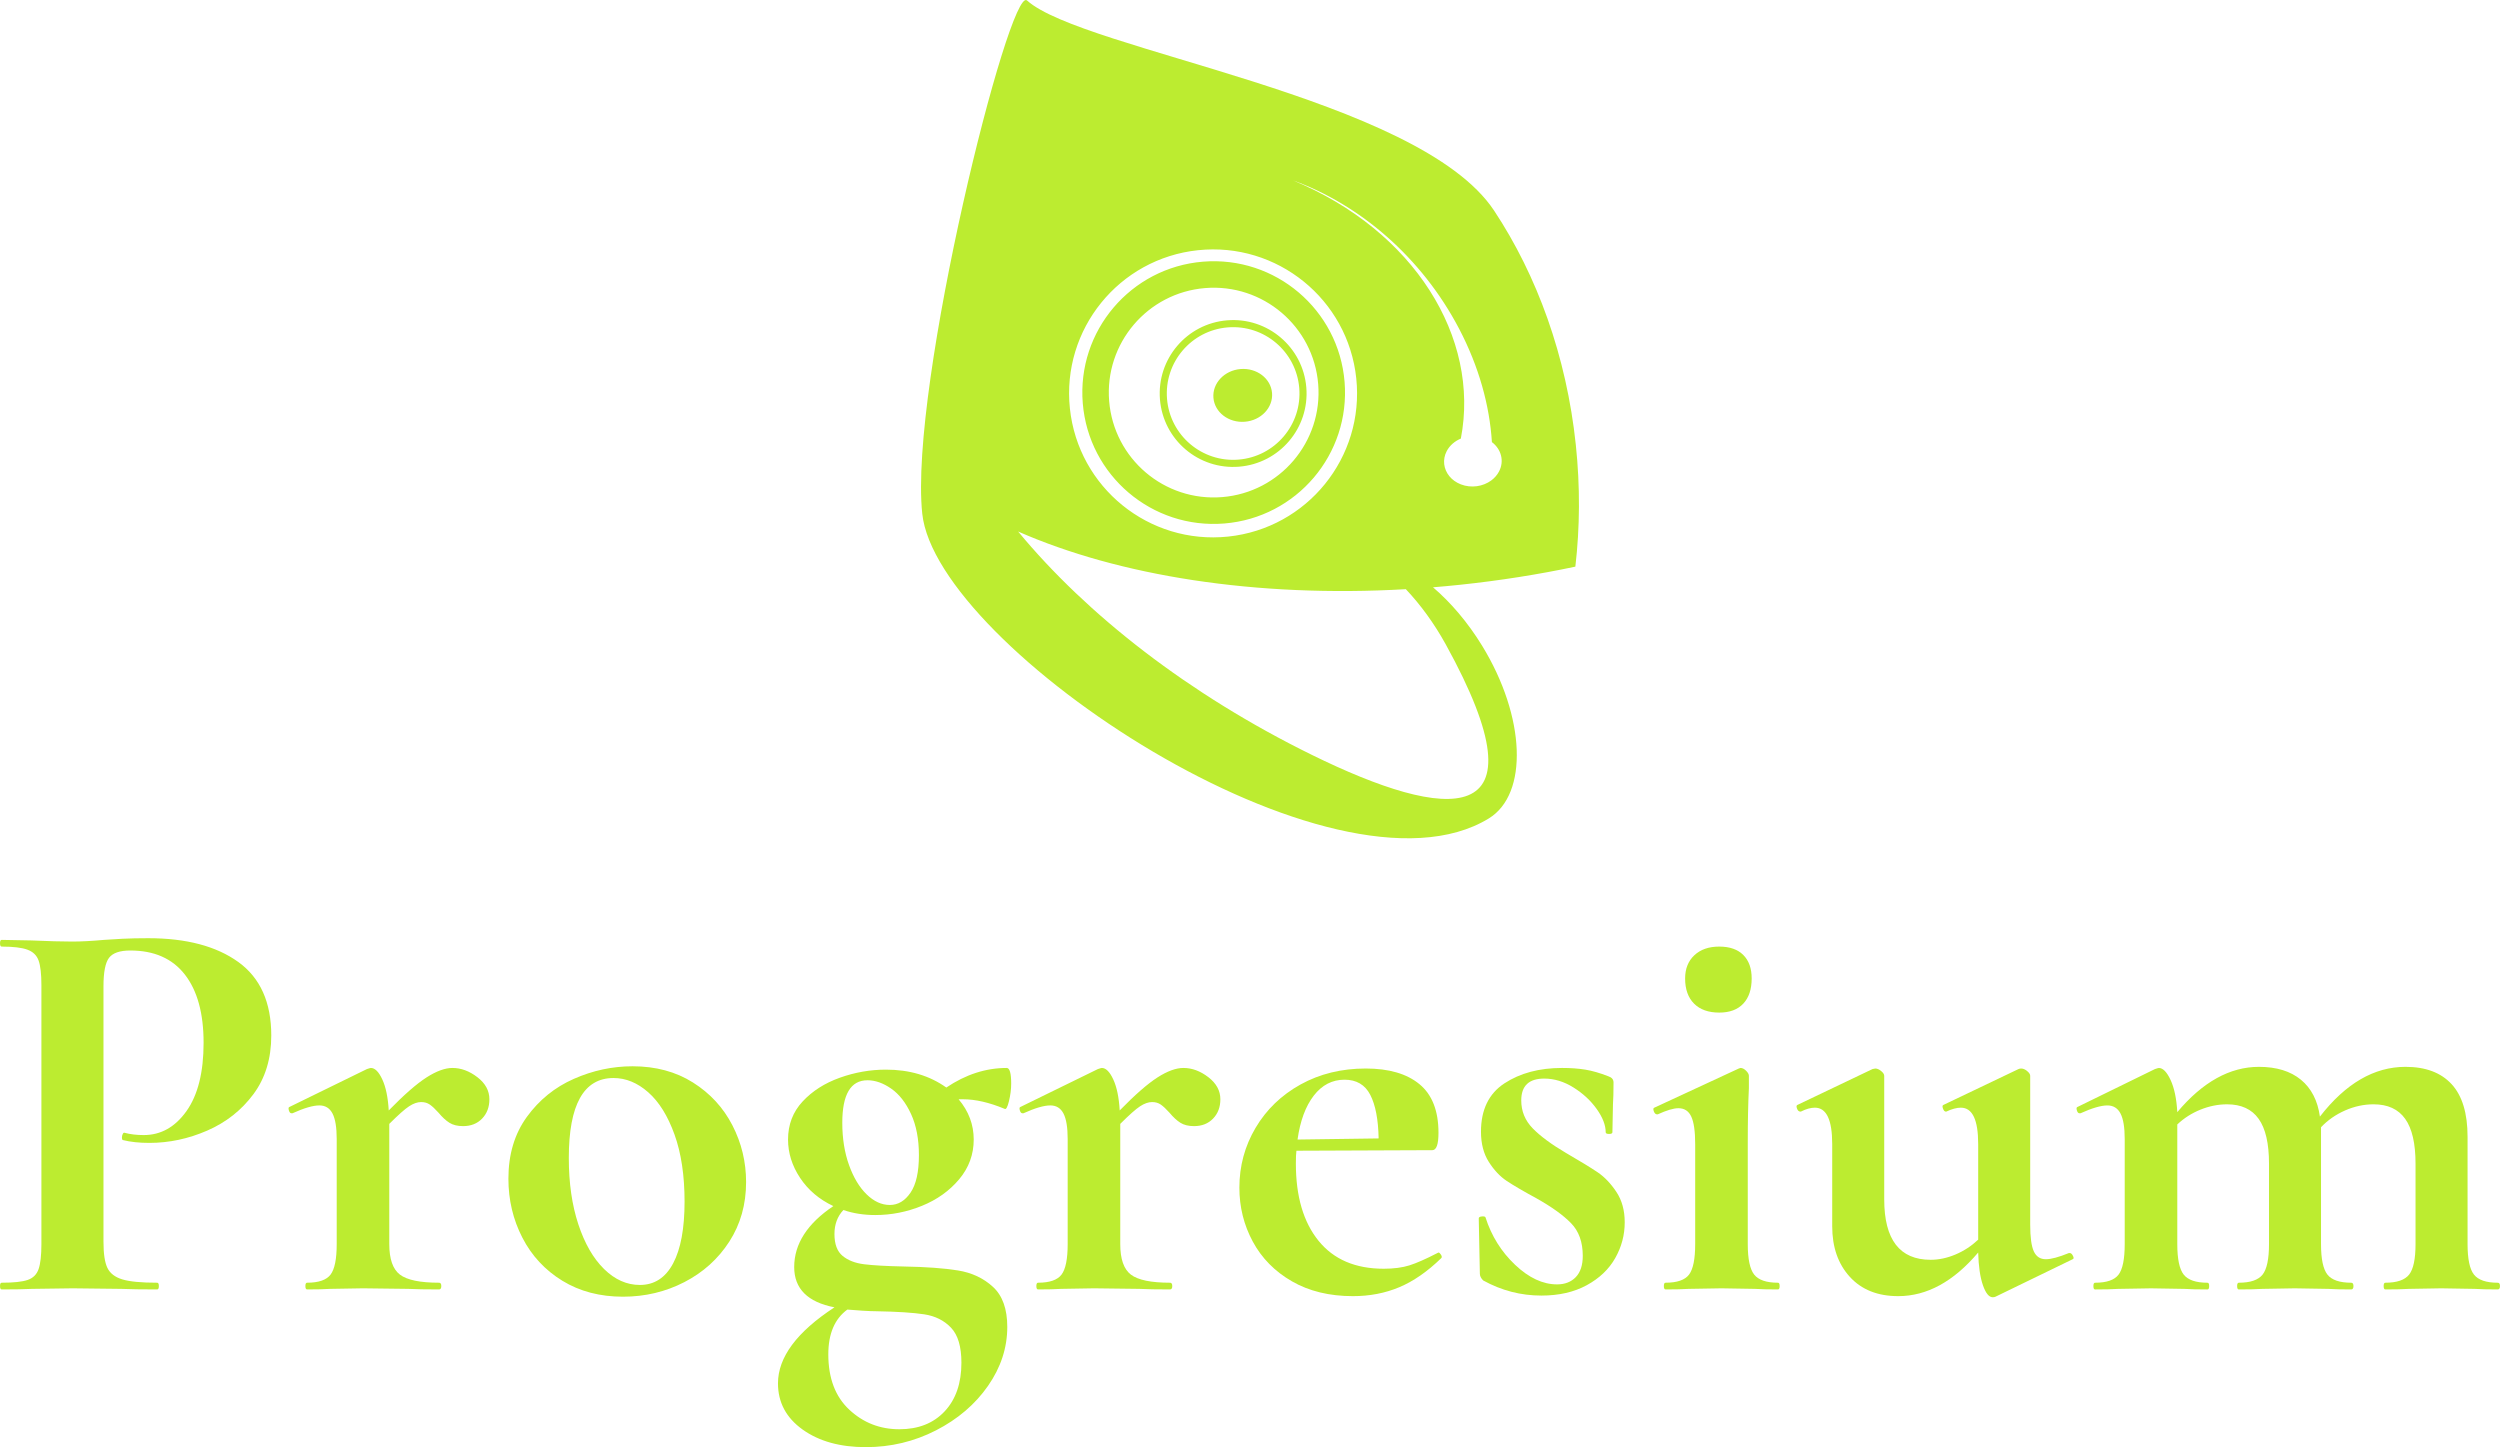
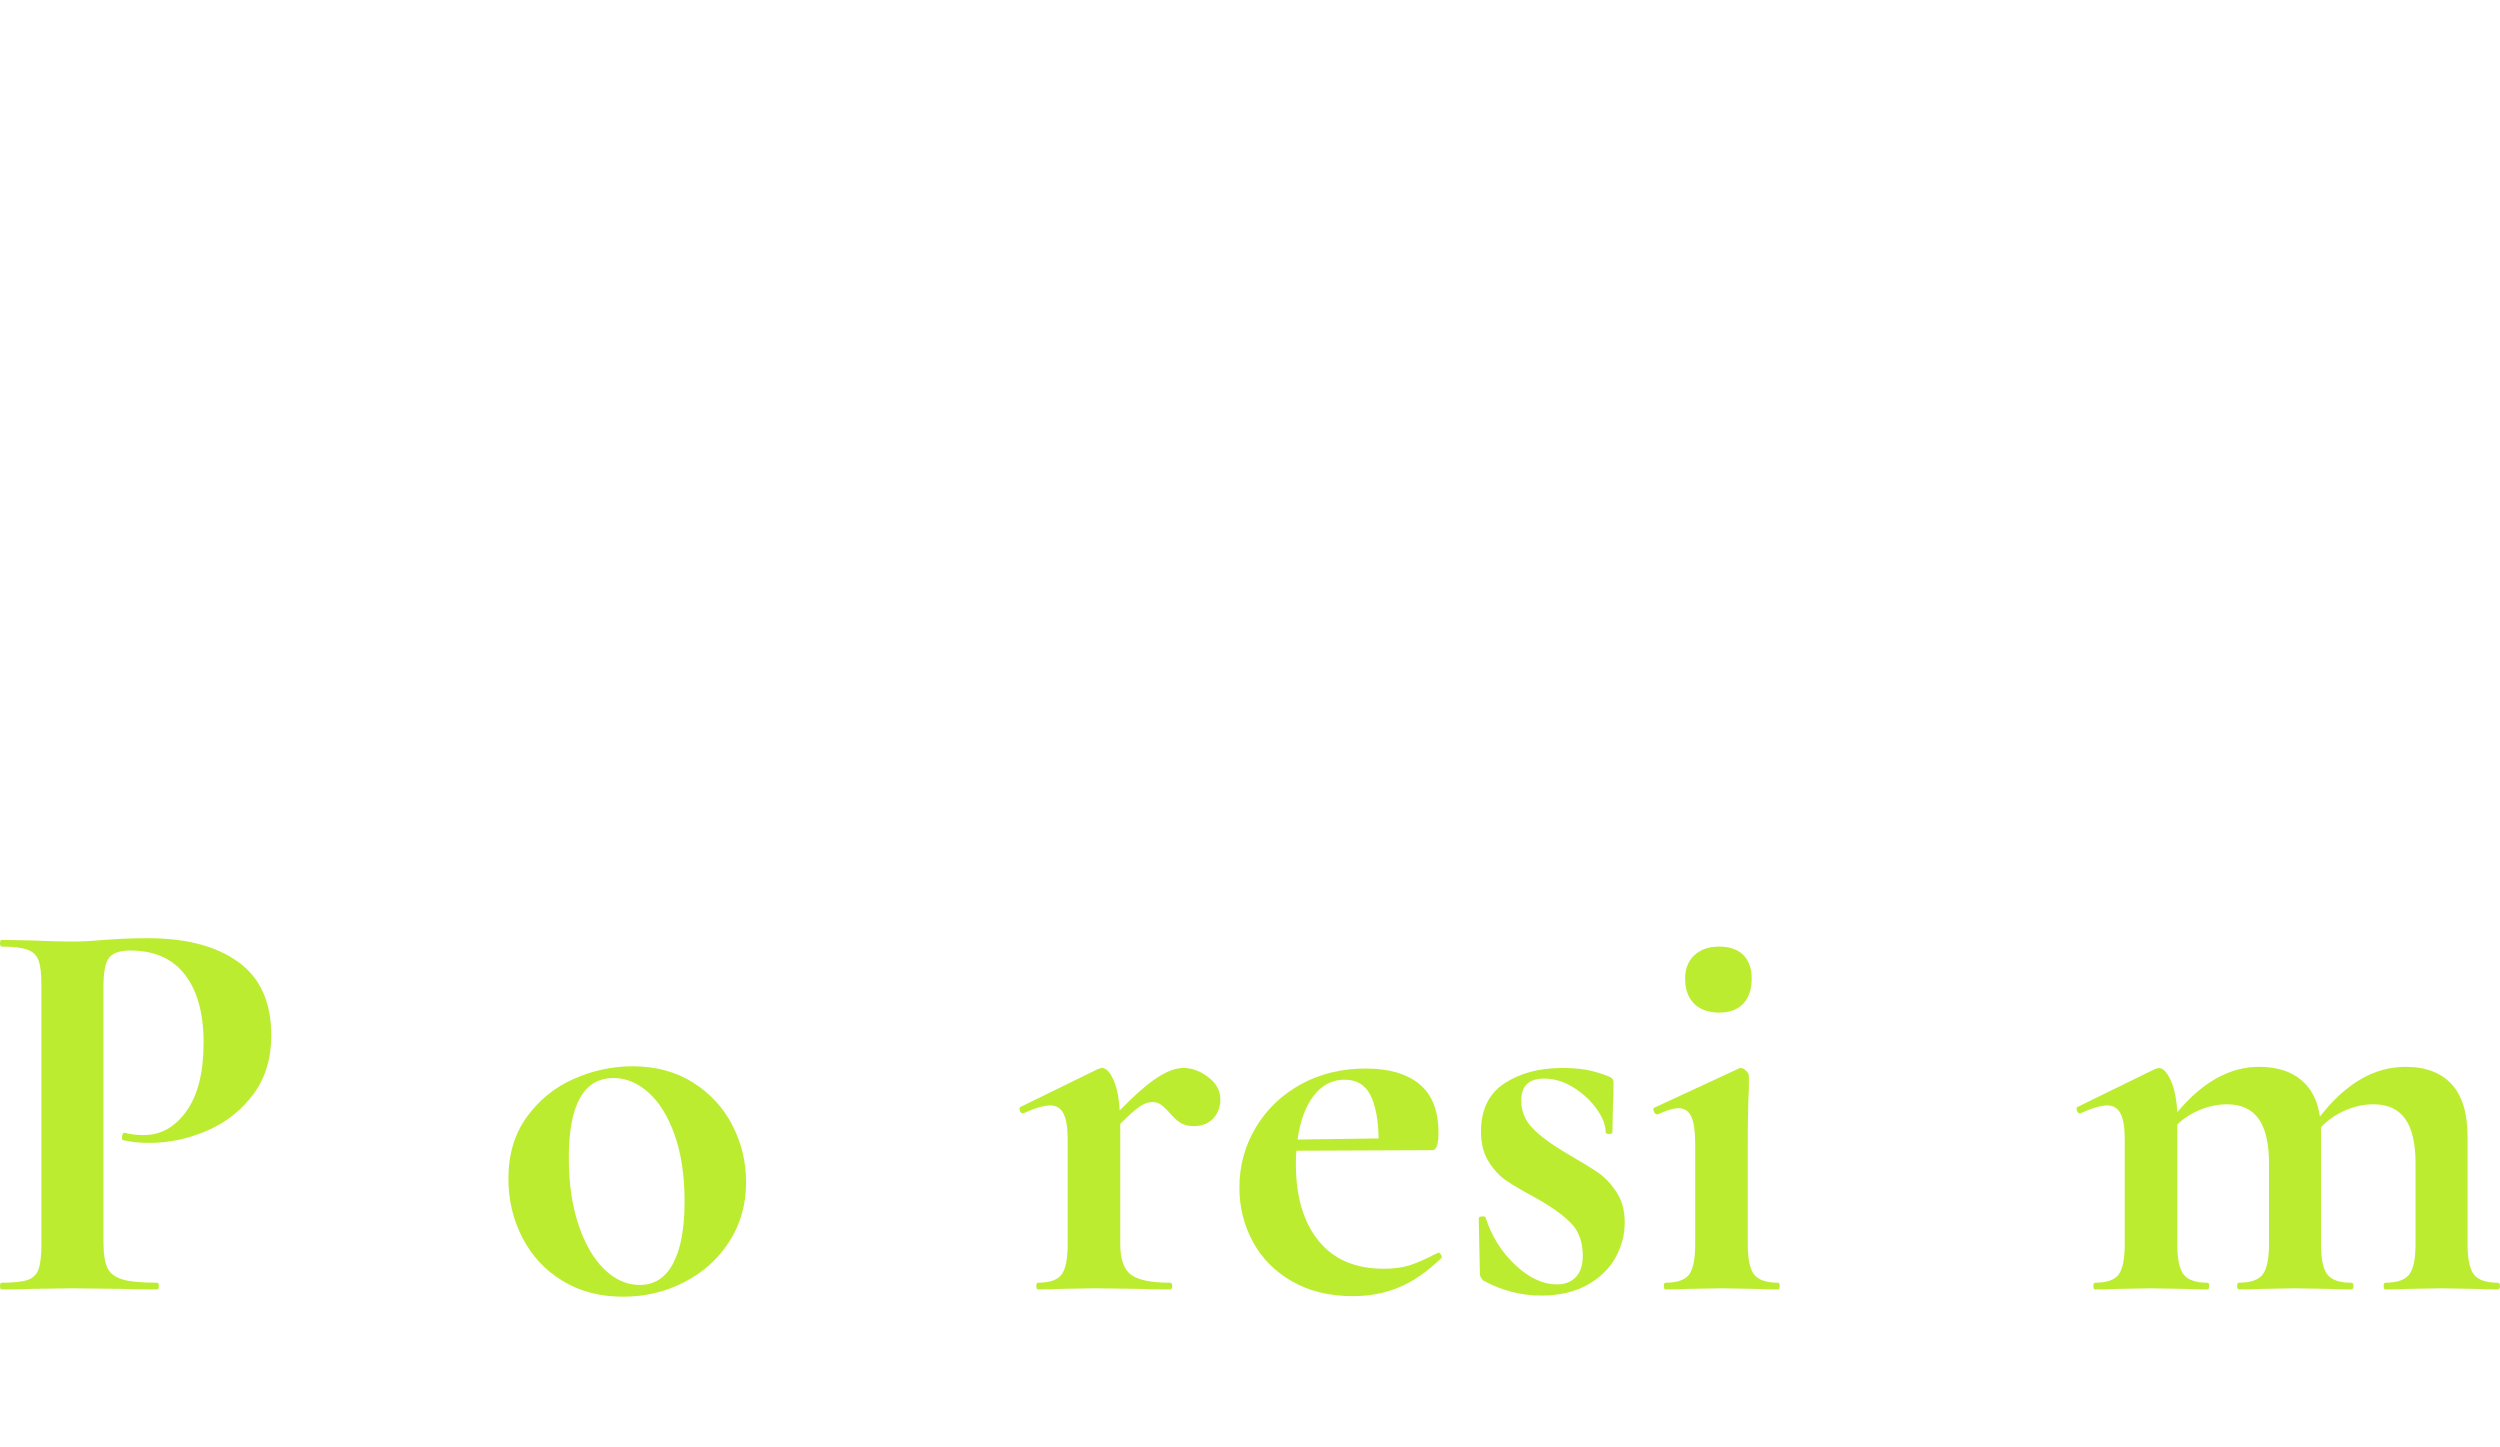
<svg xmlns="http://www.w3.org/2000/svg" xml:space="preserve" width="69.606mm" height="40.292mm" version="1.1" style="shape-rendering:geometricPrecision; text-rendering:geometricPrecision; image-rendering:optimizeQuality; fill-rule:evenodd; clip-rule:evenodd" viewBox="0 0 6968.49 4033.82">
  <defs>
    <style type="text/css"> .fil0 {fill:#BCEC30} .fil1 {fill:#BCEC30;fill-rule:nonzero} </style>
  </defs>
  <g id="Слой_x0020_1">
    <g id="_2642632226544">
-       <path class="fil0" d="M3353.26 729.39c201.53,-16.43 378.21,133.63 394.64,335.16 16.43,201.52 -133.62,378.22 -335.16,394.65 -201.53,16.43 -378.21,-133.63 -394.64,-335.16 -16.43,-201.53 133.62,-378.23 335.16,-394.65zm67.37 163.48c112.66,-9.21 211.43,74.69 220.63,187.36 9.18,112.66 -74.7,211.43 -187.38,220.62 -112.67,9.19 -211.44,-74.7 -220.63,-187.38 -9.19,-112.66 74.71,-211.43 187.38,-220.6zm1.6 19.7c101.78,-8.29 191.01,67.49 199.32,169.26 8.27,101.78 -67.5,191.01 -169.28,199.3 -101.76,8.29 -191,-67.49 -199.3,-169.26 -8.29,-101.77 67.49,-191.01 169.26,-199.3zm1.06 583.13c-220.43,23.16 -417.91,-136.75 -441.08,-357.18 -23.18,-220.43 136.74,-417.92 357.18,-441.08 220.43,-23.18 417.91,136.74 441.08,357.17 23.17,220.44 -136.74,417.92 -357.18,441.09zm616.75 -168.23c7.87,9.57 18.62,17.49 31.85,22.63 29.01,11.3 61.92,6.11 84.96,-10.95 8.93,-6.62 16.37,-15.02 21.56,-24.92 15.22,-29.09 6.13,-62.22 -19.84,-81.84 -6.54,-102.8 -36.36,-210.8 -91.46,-316.05 -104.52,-199.67 -277.45,-346.33 -462.8,-413.4 336.94,139.35 521.98,437.78 467.67,719.57 -16.79,6.98 -31.05,19.01 -39.39,34.97 -12.46,23.83 -8.61,50.38 7.47,69.99zm109.82 953.88c110.97,-67.96 102.66,-283.5 -18.58,-481.39 -40.05,-65.37 -87.42,-120.64 -136.89,-162.91 24.89,-2.02 49.86,-4.33 74.95,-6.98 110.82,-11.64 218.43,-28.72 321.82,-50.59 12.63,-108.89 13.59,-222.76 1.33,-339.21 -26.07,-248.18 -108.31,-472.54 -227.63,-652.92 -210.8,-318.67 -1147.08,-446.19 -1302.19,-586.08 -48.59,-43.83 -329.25,1076.14 -291.99,1430.48 39.26,373.7 1150.1,1112.46 1579.18,849.61zm-231.21 -639.03c40.74,43.12 78.86,95.1 111.4,154.11 290.62,526.97 0.54,491.39 -372.86,307.98 -344.47,-169.17 -627.61,-390.99 -819.28,-622.83 279.97,123.05 661.64,184.87 1080.74,160.73zm-460.63 -613.65c45.14,-3.67 84.4,26.23 87.7,66.8 3.32,40.56 -30.56,76.45 -75.71,80.1 -45.13,3.68 -84.39,-26.22 -87.69,-66.79 -3.32,-40.55 30.56,-76.42 75.7,-80.11zm-98.77 -225.71c160.9,-13.11 301.97,106.7 315.08,267.59 13.12,160.9 -106.68,301.96 -267.57,315.09 -160.9,13.11 -301.98,-106.7 -315.09,-267.6 -13.11,-160.89 106.69,-301.95 267.58,-315.08z" />
      <path class="fil1" d="M6962.25 3575.49c4.16,0 6.24,3.12 6.24,9.35 0,6.24 -2.07,9.36 -6.24,9.36 -27.02,0 -48.31,-0.52 -63.91,-1.55l-93.55 -1.57 -90.4 1.57c-16.64,1.03 -38.46,1.55 -65.47,1.55 -3.12,0 -4.69,-3.12 -4.69,-9.36 0,-6.23 1.56,-9.35 4.69,-9.35 32.21,0 54.29,-7.53 66.26,-22.61 11.94,-15.07 17.92,-43.39 17.92,-84.97l0 -224.48c0,-56.12 -9.62,-97.69 -28.83,-124.71 -19.23,-27.03 -48.6,-40.53 -88.09,-40.53 -27.02,0 -53.52,5.71 -79.5,17.14 -25.98,11.43 -48.33,27.02 -67.04,46.76l0 9.36 0 316.46c0,41.58 5.98,69.9 17.92,84.97 11.95,15.08 34.05,22.61 66.26,22.61 4.16,0 6.24,3.12 6.24,9.35 0,6.24 -2.07,9.36 -6.24,9.36 -27.01,0 -48.31,-0.52 -63.9,-1.55l-93.55 -1.57 -90.42 1.57c-16.63,1.03 -38.45,1.55 -65.46,1.55 -3.12,0 -4.69,-3.12 -4.69,-9.36 0,-6.23 1.56,-9.35 4.69,-9.35 32.21,0 54.29,-7.53 66.26,-22.61 11.94,-15.07 17.92,-43.39 17.92,-84.97l0 -224.48c0,-56.12 -9.62,-97.69 -28.85,-124.71 -19.21,-27.03 -48.57,-40.53 -88.07,-40.53 -24.95,0 -49.64,4.94 -74.04,14.81 -24.43,9.87 -45.99,23.64 -64.7,41.31l0 333.61c0,41.58 5.98,69.9 17.92,84.97 11.96,15.08 34.04,22.61 66.26,22.61 3.12,0 4.68,3.12 4.68,9.35 0,6.24 -1.55,9.36 -4.68,9.36 -27.01,0 -48.31,-0.52 -63.9,-1.55l-93.54 -1.57 -91.99 1.57c-15.59,1.03 -36.89,1.55 -63.9,1.55 -3.12,0 -4.69,-3.12 -4.69,-9.36 0,-6.23 1.56,-9.35 4.69,-9.35 32.21,0 54.04,-7.53 65.47,-22.61 11.43,-15.07 17.14,-43.39 17.14,-84.97l0 -293.07c0,-32.23 -3.89,-55.86 -11.68,-70.93 -7.8,-15.07 -20.01,-22.62 -36.63,-22.62 -17.68,0 -42.62,7.29 -74.83,21.83l-3.12 0c-3.11,0 -5.46,-2.6 -7.01,-7.8 -1.56,-5.2 -1.3,-8.32 0.77,-9.36l216.71 -106.01c6.23,-2.07 9.87,-3.1 10.91,-3.1 11.42,0 22.34,11.16 32.73,33.51 10.39,22.36 16.64,52.24 18.71,89.64 70.68,-84.19 146.55,-126.27 227.62,-126.27 48.84,0 87.81,11.96 116.91,35.85 29.09,23.91 46.77,58.22 53,102.89 71.71,-92.49 151.22,-138.74 238.52,-138.74 56.12,0 98.99,16.11 128.62,48.33 29.62,32.22 44.43,81.06 44.43,146.53l0 299.32c0,41.58 5.98,69.9 17.92,84.97 11.96,15.08 34.04,22.61 66.26,22.61z" />
-       <path class="fil1" d="M5769.66 3492.86c3.1,0 5.98,2.6 8.56,7.8 2.61,5.2 2.35,8.31 -0.77,9.34l-215.13 104.46c-2.07,1.04 -4.68,1.55 -7.8,1.55 -10.39,0 -19.48,-11.16 -27.28,-33.51 -7.79,-22.35 -12.2,-52.75 -13.23,-91.19 -68.61,81.06 -142.92,121.6 -222.94,121.6 -57.15,0 -102.11,-17.94 -134.85,-53.79 -32.73,-35.85 -49.1,-82.88 -49.1,-141.09l0 -229.16c0,-67.56 -16.12,-101.32 -48.33,-101.32 -11.43,0 -24.43,3.62 -38.96,10.91l-1.57 0c-4.15,0 -7.27,-2.86 -9.35,-8.58 -2.07,-5.72 -1.56,-9.1 1.56,-10.13l208.91 -99.78 7.78 -1.55c5.2,0 10.65,2.34 16.37,7.03 5.73,4.66 8.58,9.08 8.58,13.23l0 344.54c0,112.24 43.14,168.36 129.39,168.36 22.88,0 46,-4.94 69.38,-14.81 23.39,-9.88 44.43,-23.66 63.15,-41.32l0 -266.58c0,-67.56 -16.13,-101.32 -48.34,-101.32 -11.42,0 -24.94,3.62 -40.53,10.91l-1.56 0c-3.12,0 -5.71,-2.86 -7.8,-8.58 -2.07,-5.72 -1.55,-9.1 1.57,-10.13l208.9 -99.78c2.07,-1.03 4.67,-1.55 7.79,-1.55 5.2,0 10.65,2.34 16.37,7.03 5.71,4.66 8.58,9.08 8.58,13.23l0 414.69c0,35.33 3.37,60.27 10.13,74.82 6.75,14.55 17.92,21.81 33.52,21.81 14.54,0 35.86,-5.71 63.91,-17.14l3.12 0z" />
      <path class="fil1" d="M4642.55 3594.2c-3.12,0 -4.68,-3.12 -4.68,-9.36 0,-6.23 1.55,-9.35 4.68,-9.35 32.22,0 54.05,-7.53 65.48,-22.61 11.42,-15.07 17.14,-43.39 17.14,-84.97l0 -279.05c0,-35.33 -3.64,-60.79 -10.91,-76.4 -7.27,-15.59 -19.23,-23.38 -35.85,-23.38 -13.52,0 -32.74,5.72 -57.68,17.15l-1.57 0c-4.14,0 -7.27,-2.85 -9.34,-8.57 -2.09,-5.73 -1.57,-9.09 1.55,-10.13l235.4 -109.13 4.68 -1.55c5.2,0 10.4,2.59 15.6,7.79 5.2,5.2 7.8,9.87 7.8,14.03l0 34.31c-2.09,41.57 -3.12,92.49 -3.12,152.77l0 282.16c0,41.58 5.97,69.9 17.92,84.97 11.96,15.08 34.04,22.61 66.26,22.61 3.12,0 4.68,3.12 4.68,9.35 0,6.24 -1.55,9.36 -4.68,9.36 -27.02,0 -48.32,-0.52 -63.91,-1.55l-93.53 -1.57 -91.99 1.57c-15.59,1.03 -36.89,1.55 -63.91,1.55z" />
      <path class="fil1" d="M4792.21 2822.53c-30.14,0 -53.52,-8.32 -70.15,-24.94 -16.64,-16.65 -24.94,-40.02 -24.94,-70.16 0,-27.02 8.56,-48.6 25.72,-64.7 17.14,-16.11 40.28,-24.17 69.37,-24.17 29.1,0 51.44,7.8 67.03,23.39 15.61,15.6 23.4,37.41 23.4,65.48 0,30.14 -7.79,53.51 -23.4,70.16 -15.59,16.62 -37.92,24.94 -67.03,24.94z" />
      <path class="fil1" d="M4240.34 3067.28c0,30.12 10.65,56.12 31.96,77.94 21.31,21.82 52.23,44.7 92.77,68.59 39.48,22.88 68.85,40.8 88.08,53.79 19.23,12.98 36.63,31.18 52.22,54.57 15.59,23.38 23.39,51.7 23.39,84.95 0,35.34 -8.83,68.61 -26.5,99.78 -17.67,31.18 -44.17,56.38 -79.51,75.61 -35.33,19.22 -77.42,28.83 -126.27,28.83 -57.16,0 -111.21,-14.02 -162.13,-42.09 -6.24,-6.23 -9.36,-12.46 -9.36,-18.71l-3.1 -154.33c0,-3.1 2.84,-4.94 8.58,-5.45 5.71,-0.52 9.08,0.25 10.13,2.34 16.62,51.96 44.16,96.12 82.62,132.51 38.44,36.37 77.42,54.55 116.92,54.55 21.81,0 39.21,-6.75 52.22,-20.26 12.97,-13.51 19.48,-33.26 19.48,-59.24 0,-38.45 -10.9,-68.86 -32.75,-91.19 -21.81,-22.36 -54.03,-45.47 -96.65,-69.38 -36.37,-19.75 -63.91,-35.86 -82.62,-48.32 -18.71,-12.47 -35.34,-30.14 -49.89,-53.01 -14.54,-22.86 -21.82,-50.93 -21.82,-84.18 0,-61.32 21.82,-106.27 65.48,-134.86 43.64,-28.56 97.17,-42.86 160.56,-42.86 23.91,0 45.47,1.55 64.7,4.68 19.22,3.11 40.79,9.36 64.69,18.7 9.36,3.12 14.04,8.83 14.04,17.16 0,25.98 -0.53,46.24 -1.57,60.8l-1.55 77.94c0,3.12 -3.12,4.68 -9.35,4.68 -6.24,0 -9.36,-1.55 -9.36,-4.68 0,-19.75 -8.31,-41.31 -24.95,-64.7 -16.62,-23.38 -38.18,-43.38 -64.68,-60.01 -26.5,-16.64 -53.79,-24.94 -81.84,-24.94 -42.62,0 -63.92,20.26 -63.92,60.8z" />
      <path class="fil1" d="M4009.62 3491.31c2.07,0 4.43,2.07 7.01,6.23 2.61,4.16 2.86,7.27 0.78,9.36 -38.44,37.41 -77.43,64.44 -116.92,81.06 -39.48,16.63 -82.62,24.95 -129.39,24.95 -65.47,0 -122.12,-13.78 -169.92,-41.31 -47.81,-27.55 -84.19,-64.44 -109.13,-110.7 -24.95,-46.24 -37.41,-96.39 -37.41,-150.44 0,-60.29 15.08,-115.87 45.21,-166.8 30.14,-50.93 71.97,-91.2 125.49,-120.83 53.53,-29.61 114.07,-44.43 181.62,-44.43 64.44,0 114.32,14.56 149.66,43.66 35.33,29.08 53.01,74.29 53.01,135.61 0,32.24 -5.72,48.33 -17.16,48.33l-378.82 1.56c-1.03,7.28 -1.55,19.22 -1.55,35.85 0,91.46 21.04,163.17 63.13,215.13 42.09,51.98 102.63,77.96 181.63,77.96 28.05,0 51.96,-3.12 71.71,-9.36 19.74,-6.23 45.72,-17.67 77.94,-34.3l3.12 -1.55zm-261.91 -481.73c-34.29,0 -62.88,14.82 -85.75,44.44 -22.86,29.62 -37.93,70.41 -45.2,122.37l226.05 -3.12c-1.04,-52.99 -8.84,-93.53 -23.4,-121.58 -14.54,-28.07 -38.44,-42.11 -71.7,-42.11z" />
      <path class="fil1" d="M3298.73 2976.86c23.91,0 47.04,8.58 69.38,25.72 22.34,17.14 33.53,37.67 33.53,61.58 0,21.81 -6.77,39.76 -20.27,53.79 -13.52,14.02 -31.18,21.04 -53.01,21.04 -15.59,0 -28.31,-3.12 -38.18,-9.36 -9.88,-6.23 -20.01,-15.59 -30.4,-28.06 -9.36,-10.4 -17.42,-17.92 -24.17,-22.61 -6.75,-4.68 -14.81,-7.02 -24.17,-7.02 -10.39,0 -21.56,3.89 -33.51,11.7 -11.96,7.78 -30.4,24.17 -55.34,49.1l0 335.17c0,41.58 9.87,69.9 29.62,84.97 19.74,15.08 56.11,22.61 109.11,22.61 4.16,0 6.24,3.12 6.24,9.35 0,6.24 -2.07,9.36 -6.24,9.36 -36.37,0 -64.95,-0.52 -85.74,-1.55l-126.26 -1.57 -91.99 1.57c-15.59,1.03 -36.89,1.55 -63.91,1.55 -3.12,0 -4.68,-3.12 -4.68,-9.36 0,-6.23 1.55,-9.35 4.68,-9.35 32.22,0 54.05,-7.53 65.48,-22.61 11.42,-15.07 17.14,-43.39 17.14,-84.97l0 -293.07c0,-32.23 -3.9,-55.86 -11.69,-70.93 -7.8,-15.07 -20,-22.62 -36.63,-22.62 -17.67,0 -42.62,7.29 -74.83,21.83l-3.12 0c-3.1,0 -5.45,-2.6 -7.01,-7.8 -1.55,-5.2 -1.29,-8.32 0.78,-9.36l216.7 -106.01c6.24,-2.07 9.88,-3.1 10.91,-3.1 11.43,0 22.09,10.65 31.96,31.96 9.87,21.29 15.85,50.15 17.93,86.52 42.61,-43.64 77.69,-74.31 105.22,-91.97 27.55,-17.66 51.71,-26.5 72.49,-26.5z" />
-       <path class="fil1" d="M2519.26 3530.28c61.33,1.05 111.47,4.68 150.45,10.92 38.97,6.24 71.7,21.56 98.2,45.99 26.52,24.41 39.76,61.57 39.76,111.47 0,58.2 -17.92,113.02 -53.77,164.47 -35.85,51.44 -84.19,92.74 -144.99,123.93 -60.8,31.18 -126.01,46.76 -195.64,46.76 -71.7,0 -130.44,-16.37 -176.16,-49.1 -45.73,-32.75 -68.59,-75.62 -68.59,-128.63 0,-72.75 52.48,-143.42 157.45,-212.01 -74.83,-14.55 -112.24,-51.96 -112.24,-112.24 0,-64.44 36.37,-121.09 109.11,-169.94 -39.49,-18.69 -70.41,-44.93 -92.76,-78.72 -22.35,-33.78 -33.52,-69.38 -33.52,-106.79 0,-41.57 13.52,-76.9 40.54,-106.01 27.01,-29.1 61.57,-51.18 103.66,-66.26 42.11,-15.07 84.97,-22.6 128.63,-22.6 65.48,0 121.6,16.63 168.37,49.89 54.03,-36.38 110.15,-54.56 168.36,-54.56 8.31,0 12.46,14.55 12.46,43.64 0,15.59 -2.07,31.97 -6.23,49.12 -4.16,17.14 -8.32,24.17 -12.46,21.04 -42.63,-17.66 -81.07,-26.5 -115.37,-26.5l-12.48 0c28.07,33.25 42.11,70.67 42.11,112.24 0,41.58 -13.52,78.47 -40.54,110.7 -27.03,32.22 -61.58,56.89 -103.68,74.04 -42.09,17.15 -85.47,25.72 -130.17,25.72 -32.21,0 -61.83,-4.68 -88.86,-14.02 -16.63,17.66 -24.94,40 -24.94,67.03 0,28.05 7.53,48.32 22.61,60.8 15.07,12.46 35.07,20.27 60.02,23.38 24.95,3.12 61.84,5.2 110.68,6.24zm-101.31 -519.12c-46.78,0 -70.16,39.48 -70.16,118.47 0,43.64 6.24,82.88 18.71,117.7 12.46,34.82 28.83,62.09 49.1,81.84 20.27,19.74 41.83,29.62 64.7,29.62 22.86,0 42.09,-11.43 57.68,-34.3 15.59,-22.87 23.4,-57.69 23.4,-104.45 0,-44.69 -7.29,-82.89 -21.84,-114.59 -14.54,-31.7 -32.99,-55.34 -55.32,-70.93 -22.36,-15.59 -44.44,-23.38 -66.26,-23.38zm88.85 972.77c53,0 95.1,-16.63 126.27,-49.88 31.19,-33.27 46.77,-78.48 46.77,-135.63 0,-44.69 -9.62,-77.17 -28.85,-97.43 -19.21,-20.27 -44.16,-32.74 -74.81,-37.41 -30.65,-4.68 -75.1,-7.55 -133.29,-8.58 -9.35,0 -22.36,-0.52 -38.97,-1.55 -16.63,-1.05 -30.66,-2.09 -42.09,-3.12 -35.34,25.98 -53.01,67.55 -53.01,124.7 0,66.54 19.48,117.97 58.47,154.35 38.96,36.37 85.47,54.55 139.52,54.55z" />
      <path class="fil1" d="M1736.69 3614.46c-64.44,0 -120.83,-14.81 -169.16,-44.43 -48.32,-29.62 -85.47,-69.63 -111.47,-120.04 -25.98,-50.41 -38.96,-105.23 -38.96,-164.48 0,-67.55 17.14,-124.97 51.44,-172.26 34.31,-47.29 77.95,-82.63 130.96,-106.01 53,-23.39 107.57,-35.07 163.69,-35.07 64.43,0 120.56,15.07 168.37,45.21 47.8,30.13 84.44,69.88 109.89,119.24 25.47,49.38 38.2,102.12 38.2,158.24 0,62.35 -15.59,117.69 -46.76,166.03 -31.18,48.32 -73.02,86.01 -125.5,113.02 -52.48,27.02 -109.38,40.54 -170.69,40.54zm46.76 -32.73c40.54,0 71.45,-20.01 92.76,-60.03 21.3,-40.02 31.95,-97.43 31.95,-172.27 0,-72.74 -9.35,-135.11 -28.05,-187.07 -18.71,-51.97 -43.14,-91.2 -73.27,-117.7 -30.14,-26.5 -62.36,-39.76 -96.66,-39.76 -83.13,0 -124.71,74.31 -124.71,222.93 0,69.64 8.84,131.22 26.5,184.73 17.68,53.53 41.58,95.1 71.71,124.72 30.14,29.62 63.41,44.44 99.78,44.44z" />
-       <path class="fil1" d="M1261.2 2976.86c23.91,0 47.03,8.58 69.38,25.72 22.34,17.14 33.52,37.67 33.52,61.58 0,21.81 -6.77,39.76 -20.26,53.79 -13.52,14.02 -31.18,21.04 -53.02,21.04 -15.59,0 -28.31,-3.12 -38.18,-9.36 -9.87,-6.23 -20,-15.59 -30.39,-28.06 -9.36,-10.4 -17.42,-17.92 -24.17,-22.61 -6.76,-4.68 -14.82,-7.02 -24.17,-7.02 -10.4,0 -21.56,3.89 -33.52,11.7 -11.95,7.78 -30.39,24.17 -55.34,49.1l0 335.17c0,41.58 9.88,69.9 29.62,84.97 19.75,15.08 56.12,22.61 109.12,22.61 4.15,0 6.23,3.12 6.23,9.35 0,6.24 -2.07,9.36 -6.23,9.36 -36.37,0 -64.96,-0.52 -85.75,-1.55l-126.26 -1.57 -91.99 1.57c-15.59,1.03 -36.89,1.55 -63.9,1.55 -3.12,0 -4.69,-3.12 -4.69,-9.36 0,-6.23 1.56,-9.35 4.69,-9.35 32.21,0 54.05,-7.53 65.47,-22.61 11.43,-15.07 17.14,-43.39 17.14,-84.97l0 -293.07c0,-32.23 -3.89,-55.86 -11.68,-70.93 -7.8,-15.07 -20.01,-22.62 -36.63,-22.62 -17.68,0 -42.62,7.29 -74.83,21.83l-3.12 0c-3.11,0 -5.46,-2.6 -7.01,-7.8 -1.55,-5.2 -1.3,-8.32 0.77,-9.36l216.71 -106.01c6.23,-2.07 9.87,-3.1 10.91,-3.1 11.42,0 22.07,10.65 31.96,31.96 9.87,21.29 15.84,50.15 17.93,86.52 42.61,-43.64 77.69,-74.31 105.22,-91.97 27.55,-17.66 51.7,-26.5 72.49,-26.5z" />
      <path class="fil1" d="M288.41 3461.69c0,33.27 3.64,57.41 10.91,72.48 7.29,15.08 21.04,25.73 41.32,31.96 20.26,6.25 52.75,9.36 97.43,9.36 3.12,0 4.68,3.12 4.68,9.35 0,6.24 -1.55,9.36 -4.68,9.36 -42.61,0 -75.86,-0.52 -99.76,-1.55l-135.63 -1.57 -113.8 1.57c-20.78,1.03 -48.86,1.55 -84.2,1.55 -3.1,0 -4.68,-3.12 -4.68,-9.36 0,-6.23 1.57,-9.35 4.68,-9.35 33.27,0 57.44,-2.59 72.5,-7.79 15.08,-5.2 25.21,-15.33 30.4,-30.4 5.2,-15.07 7.79,-38.19 7.79,-69.38l0 -721.78c0,-31.2 -2.59,-54.05 -7.79,-68.6 -5.2,-14.56 -15.59,-24.69 -31.2,-30.4 -15.59,-5.72 -39.48,-8.58 -71.71,-8.58 -3.1,0 -4.68,-3.1 -4.68,-9.34 0,-6.25 1.57,-9.35 4.68,-9.35l82.64 1.55c47.79,2.07 85.73,3.12 113.79,3.12 24.95,0 54.57,-1.57 88.86,-4.68 13.52,-1.04 30.65,-2.09 51.44,-3.13 20.8,-1.03 44.69,-1.55 71.73,-1.55 105.99,0 189.66,22.09 250.98,66.26 61.32,44.18 91.97,112.51 91.97,205 0,64.44 -16.62,118.99 -49.89,163.69 -33.25,44.69 -76.13,78.48 -128.62,101.33 -52.48,22.87 -106.27,34.3 -161.35,34.3 -28.05,0 -52.48,-2.6 -73.26,-7.8 -2.09,0 -3.12,-2.59 -3.12,-7.79 0,-3.12 0.78,-6.24 2.34,-9.36 1.56,-3.12 3.37,-4.15 5.46,-3.12 15.59,4.16 33.25,6.25 53,6.25 47.81,0 87.56,-22.36 119.27,-67.05 31.7,-44.68 47.54,-108.08 47.54,-190.19 0,-82.1 -17.41,-145.5 -52.22,-190.19 -34.82,-44.69 -85.49,-67.04 -152,-67.04 -29.1,0 -48.85,6.76 -59.24,20.27 -10.4,13.5 -15.6,40 -15.6,79.49l0 712.45z" />
    </g>
  </g>
</svg>